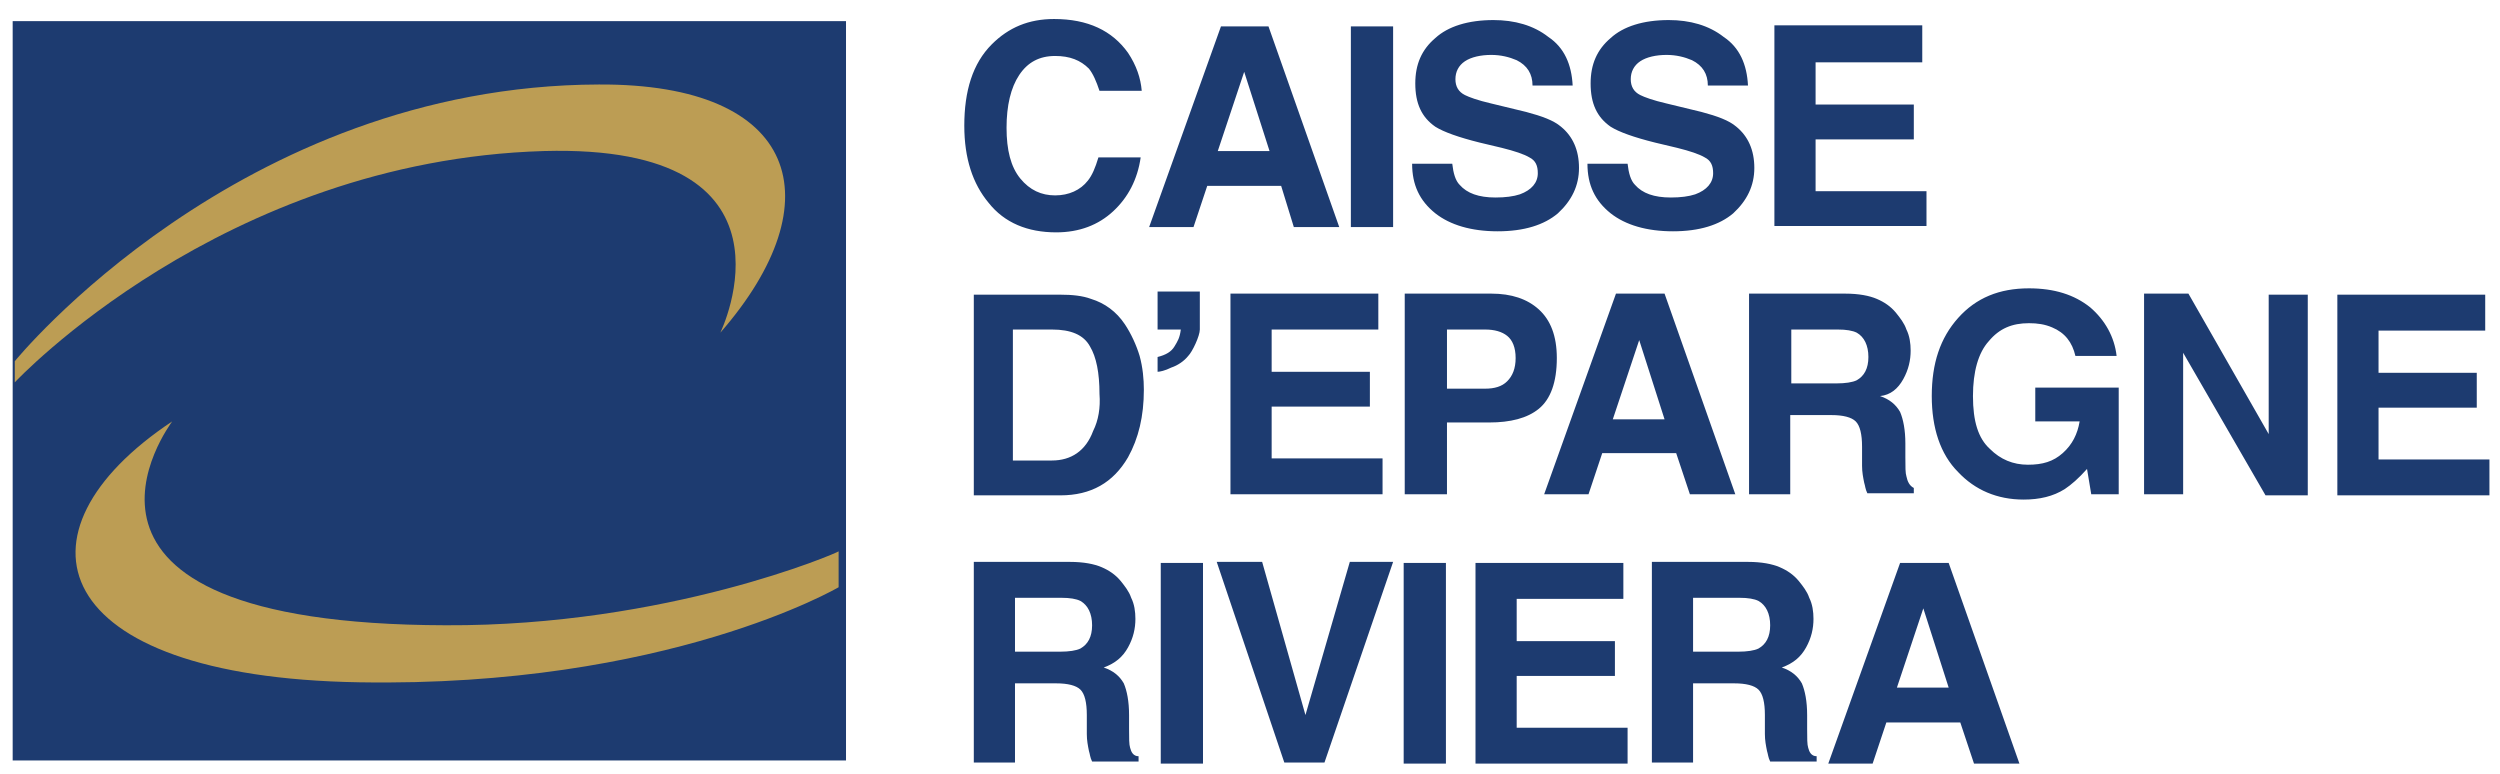
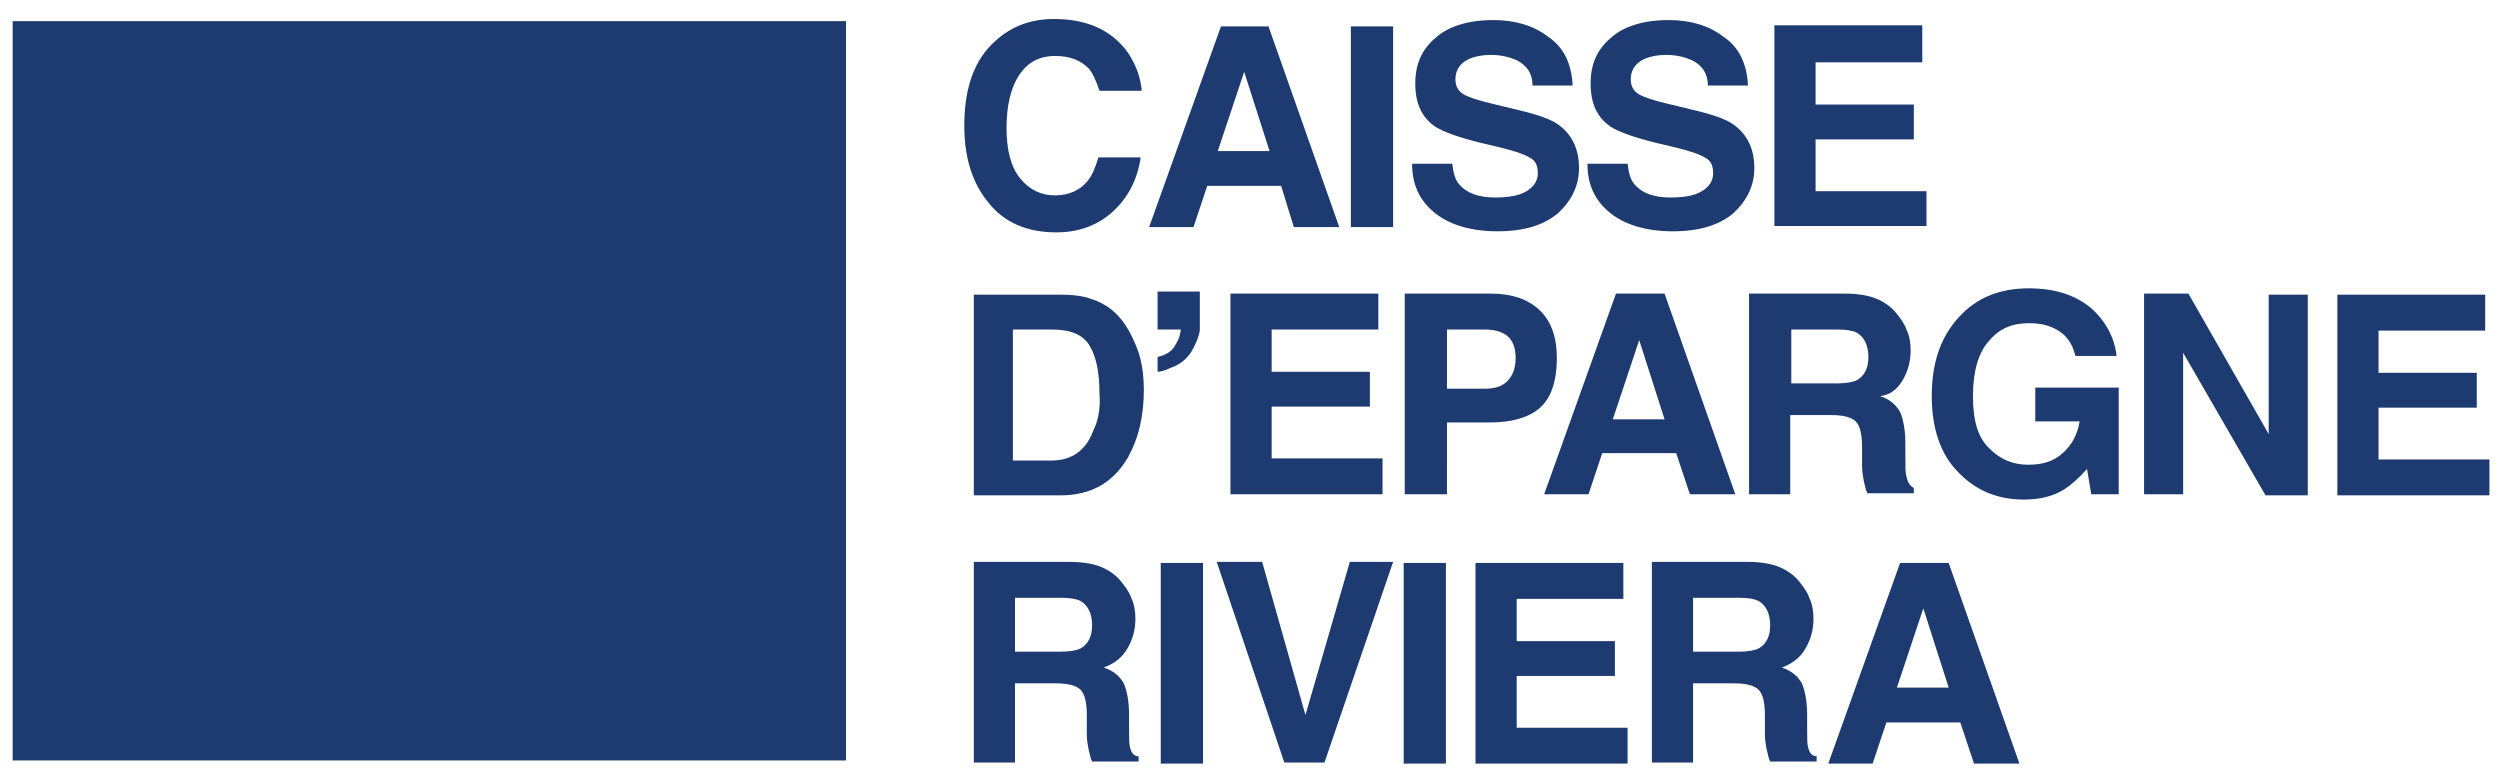
<svg xmlns="http://www.w3.org/2000/svg" version="1.1" id="caisse_depargne_riviera" x="0px" y="0px" viewBox="0 0 236.7 73.3" enable-background="new 0 0 236.7 73.3" xml:space="preserve">
  <path id="color_blue" fill="#1D3B70" d="M106.5,30.7c-0.8-1.2-1.9-2-3.2-2.4c-0.8-0.3-1.8-0.4-2.9-0.4h-8.2v19h8.2  c2.9,0,5-1.2,6.4-3.6c1-1.8,1.5-3.9,1.5-6.4c0-1-0.1-2.1-0.4-3.2C107.6,32.7,107.1,31.6,106.5,30.7z M103.5,40.8  c-0.7,1.9-2.1,2.8-3.9,2.8h-3.7V31.2h3.7c1.8,0,3,0.5,3.6,1.6c0.6,1,0.9,2.5,0.9,4.5C104.2,38.6,104,39.8,103.5,40.8z M107,70.8  c-0.1-0.3-0.1-0.9-0.1-1.8v-1.3c0-1.3-0.2-2.3-0.5-3c-0.4-0.7-1-1.2-1.9-1.5c1.1-0.4,1.8-1,2.3-1.9c0.5-0.9,0.7-1.8,0.7-2.7  c0-0.7-0.1-1.4-0.4-2c-0.2-0.6-0.6-1.1-1-1.6c-0.5-0.6-1.1-1-1.8-1.3c-0.7-0.3-1.7-0.5-3-0.5h-9.1v19h3.9v-7.5h3.9  c1.1,0,1.9,0.2,2.3,0.6c0.4,0.4,0.6,1.2,0.6,2.4l0,1.8c0,0.6,0.1,1.1,0.2,1.6c0.1,0.3,0.1,0.6,0.3,1h4.4v-0.5  C107.3,71.6,107.1,71.2,107,70.8z M102.3,61.4c-0.4,0.2-1.1,0.3-1.9,0.3h-4.3v-5.1h4.4c0.8,0,1.4,0.1,1.8,0.3  c0.7,0.4,1.1,1.2,1.1,2.3C103.4,60.3,103,61,102.3,61.4z M109.6,33.8v1.4c0.2,0,0.7-0.1,1.3-0.4c0.6-0.2,1.2-0.6,1.6-1.1  c0.4-0.4,1.1-1.9,1.1-2.5v-3.6h-4v3.6h2.2c-0.1,0.8-0.3,1.1-0.6,1.6C110.9,33.3,110.4,33.6,109.6,33.8z M100,22c2.2,0,4-0.7,5.4-2  c1.4-1.3,2.3-3,2.6-5.1h-4c-0.3,1-0.6,1.7-1,2.2c-0.7,0.9-1.8,1.4-3.1,1.4c-1.3,0-2.4-0.5-3.3-1.6s-1.3-2.7-1.3-4.8s0.4-3.8,1.2-5  c0.8-1.2,1.9-1.8,3.4-1.8c1.4,0,2.4,0.4,3.2,1.2c0.4,0.5,0.7,1.2,1,2.1h4c-0.1-1.2-0.5-2.4-1.3-3.6c-1.5-2.1-3.8-3.2-7-3.2  c-2.4,0-4.3,0.8-5.9,2.4c-1.8,1.8-2.6,4.4-2.6,7.7c0,3.1,0.8,5.5,2.3,7.3C95.1,21.1,97.3,22,100,22z M180.2,35.9  c0.5-0.9,0.7-1.8,0.7-2.7c0-0.7-0.1-1.4-0.4-2c-0.2-0.6-0.6-1.1-1-1.6c-0.5-0.6-1.1-1-1.8-1.3c-0.7-0.3-1.7-0.5-3-0.5h-9.1v19h3.9  v-7.5h3.9c1.1,0,1.9,0.2,2.3,0.6c0.4,0.4,0.6,1.2,0.6,2.4l0,1.8c0,0.6,0.1,1.1,0.2,1.6c0.1,0.3,0.1,0.6,0.3,1h4.4v-0.5  c-0.4-0.2-0.6-0.6-0.7-1.1c-0.1-0.3-0.1-0.9-0.1-1.8v-1.3c0-1.3-0.2-2.3-0.5-3c-0.4-0.7-1-1.2-1.9-1.5  C179,37.4,179.7,36.8,180.2,35.9z M175.8,36c-0.4,0.2-1.1,0.3-1.9,0.3h-4.3v-5.1h4.4c0.8,0,1.4,0.1,1.8,0.3c0.7,0.4,1.1,1.2,1.1,2.3  C176.9,34.9,176.5,35.6,175.8,36z M182.4,18.1h-10.5v-4.9h9.3V9.9h-9.3v-4h10.1V2.4h-14v19h14.4V18.1z M143.9,18.4  c-0.6,0.2-1.4,0.3-2.3,0.3c-1.6,0-2.7-0.4-3.4-1.2c-0.4-0.4-0.6-1.1-0.7-2h-3.8c0,2,0.7,3.5,2.2,4.7c1.4,1.1,3.4,1.7,5.9,1.7  c2.5,0,4.4-0.6,5.7-1.7c1.3-1.2,2-2.6,2-4.3c0-1.7-0.6-3-1.7-3.9c-0.7-0.6-1.8-1-3.3-1.4l-3.3-0.8c-1.3-0.3-2.1-0.6-2.5-0.8  c-0.6-0.3-0.9-0.8-0.9-1.5c0-0.7,0.3-1.3,0.9-1.7c0.6-0.4,1.5-0.6,2.5-0.6c0.9,0,1.7,0.2,2.4,0.5c1,0.5,1.5,1.3,1.5,2.4h3.8  c-0.1-2-0.8-3.6-2.3-4.6c-1.4-1.1-3.2-1.6-5.2-1.6c-2.4,0-4.3,0.6-5.5,1.7c-1.3,1.1-1.9,2.5-1.9,4.3c0,1.9,0.6,3.2,1.9,4.1  c0.8,0.5,2.2,1,4.2,1.5l2.1,0.5c1.2,0.3,2.1,0.6,2.6,0.9c0.6,0.3,0.8,0.8,0.8,1.5C145.6,17.3,145,18,143.9,18.4z M153,27.8l-6.8,19  h4.2l1.3-3.9h7l1.3,3.9h4.3l-6.7-19H153z M152.7,39.7l2.5-7.5l2.4,7.5H152.7z M160.5,18.4c-0.6,0.2-1.4,0.3-2.3,0.3  c-1.6,0-2.7-0.4-3.4-1.2c-0.4-0.4-0.6-1.1-0.7-2h-3.8c0,2,0.7,3.5,2.2,4.7c1.4,1.1,3.4,1.7,5.9,1.7c2.5,0,4.4-0.6,5.7-1.7  c1.3-1.2,2-2.6,2-4.3c0-1.7-0.6-3-1.7-3.9c-0.7-0.6-1.8-1-3.3-1.4l-3.3-0.8c-1.3-0.3-2.1-0.6-2.5-0.8c-0.6-0.3-0.9-0.8-0.9-1.5  c0-0.7,0.3-1.3,0.9-1.7c0.6-0.4,1.5-0.6,2.5-0.6c0.9,0,1.7,0.2,2.4,0.5c1,0.5,1.5,1.3,1.5,2.4h3.8c-0.1-2-0.8-3.6-2.3-4.6  c-1.4-1.1-3.2-1.6-5.2-1.6c-2.4,0-4.3,0.6-5.5,1.7c-1.3,1.1-1.9,2.5-1.9,4.3c0,1.9,0.6,3.2,1.9,4.1c0.8,0.5,2.2,1,4.2,1.5l2.1,0.5  c1.2,0.3,2.1,0.6,2.6,0.9c0.6,0.3,0.8,0.8,0.8,1.5C162.2,17.3,161.6,18,160.5,18.4z M192.5,39.9h4.4c-0.2,1.2-0.7,2.2-1.6,3  c-0.9,0.8-1.9,1.1-3.3,1.1c-1.4,0-2.6-0.5-3.6-1.5c-1.1-1-1.6-2.6-1.6-5c0-2.3,0.5-4.1,1.5-5.2c1-1.2,2.2-1.7,3.8-1.7  c0.8,0,1.5,0.1,2.2,0.4c1.2,0.5,1.9,1.4,2.2,2.7h3.9c-0.2-1.8-1.1-3.4-2.5-4.6c-1.5-1.2-3.4-1.8-5.8-1.8c-2.8,0-5,0.9-6.7,2.8  c-1.7,1.9-2.5,4.3-2.5,7.4c0,3,0.8,5.5,2.5,7.2c1.6,1.7,3.7,2.6,6.2,2.6c1.5,0,2.8-0.3,3.9-1c0.6-0.4,1.3-1,2.1-1.9l0.4,2.4h2.6  V36.7h-7.9V39.9z M179.9,53.3l-6.8,19h4.2l1.3-3.9h7l1.3,3.9h4.3l-6.7-19H179.9z M179.6,65.1l2.5-7.5l2.4,7.5H179.6z M145.7,38.7  c1.1-0.9,1.7-2.5,1.7-4.8c0-2.1-0.6-3.6-1.7-4.6c-1.1-1-2.6-1.5-4.5-1.5H133v19h4V40h4C143,40,144.6,39.6,145.7,38.7z M137,36.8  v-5.6h3.6c0.9,0,1.6,0.2,2.1,0.6c0.5,0.4,0.8,1.1,0.8,2.1c0,1-0.3,1.7-0.8,2.2c-0.5,0.5-1.2,0.7-2.1,0.7H137z M143.6,64h9.3v-3.3  h-9.3v-4h10.1v-3.4h-14v19h14.4v-3.4h-10.5V64z M171.2,70.8c-0.1-0.3-0.1-0.9-0.1-1.8v-1.3c0-1.3-0.2-2.3-0.5-3  c-0.4-0.7-1-1.2-1.9-1.5c1.1-0.4,1.8-1,2.3-1.9c0.5-0.9,0.7-1.8,0.7-2.7c0-0.7-0.1-1.4-0.4-2c-0.2-0.6-0.6-1.1-1-1.6  c-0.5-0.6-1.1-1-1.8-1.3c-0.7-0.3-1.7-0.5-3-0.5h-9.1v19h3.9v-7.5h3.9c1.1,0,1.9,0.2,2.3,0.6c0.4,0.4,0.6,1.2,0.6,2.4l0,1.8  c0,0.6,0.1,1.1,0.2,1.6c0.1,0.3,0.1,0.6,0.3,1h4.4v-0.5C171.5,71.6,171.3,71.2,171.2,70.8z M166.5,61.4c-0.4,0.2-1.1,0.3-1.9,0.3  h-4.3v-5.1h4.4c0.8,0,1.4,0.1,1.8,0.3c0.7,0.4,1.1,1.2,1.1,2.3C167.6,60.3,167.2,61,166.5,61.4z M225.2,43.5v-4.9h9.3v-3.3h-9.3v-4  h10.1v-3.4h-14v19h14.4v-3.4H225.2z M214.8,41.1l-7.6-13.3h-4.2v19h3.7V33.4l7.8,13.5h4v-19h-3.7V41.1z M109.9,72.3h4v-19h-4V72.3z   M123.6,67.7l-4.1-14.5h-4.3l6.4,19h3.8l6.5-19h-4.1L123.6,67.7z M130.5,31.2v-3.4h-14v19h14.4v-3.4h-10.5v-4.9h9.3v-3.3h-9.3v-4  H130.5z M132.9,72.3h4v-19h-4V72.3z M122.5,21.5h4.3l-6.7-19h-4.5l-6.8,19h4.2l1.3-3.9h7L122.5,21.5z M115.3,14.3l2.5-7.5l2.4,7.5  H115.3z M127.9,21.5h4v-19h-4V21.5z M1.2,72h78.9V2H1.2V72z" />
-   <path id="color_gold" fill="#BC9D54" d="M68.2,31.5C79.1,19,75.6,7.9,56.7,8C22.6,8.1,1.4,34.2,1.4,34.2v2c0,0,19.6-21,50.1-21.9  C76.8,13.6,68.3,31.3,68.2,31.5z M42.2,59.2c-40.5-0.1-26-19.1-25.9-19.3C0.5,50.4,4.4,64.1,34,64.6c29.2,0.5,45.4-9,45.4-9v-3.4  C79.4,52.3,63.2,59.3,42.2,59.2z" />
</svg>